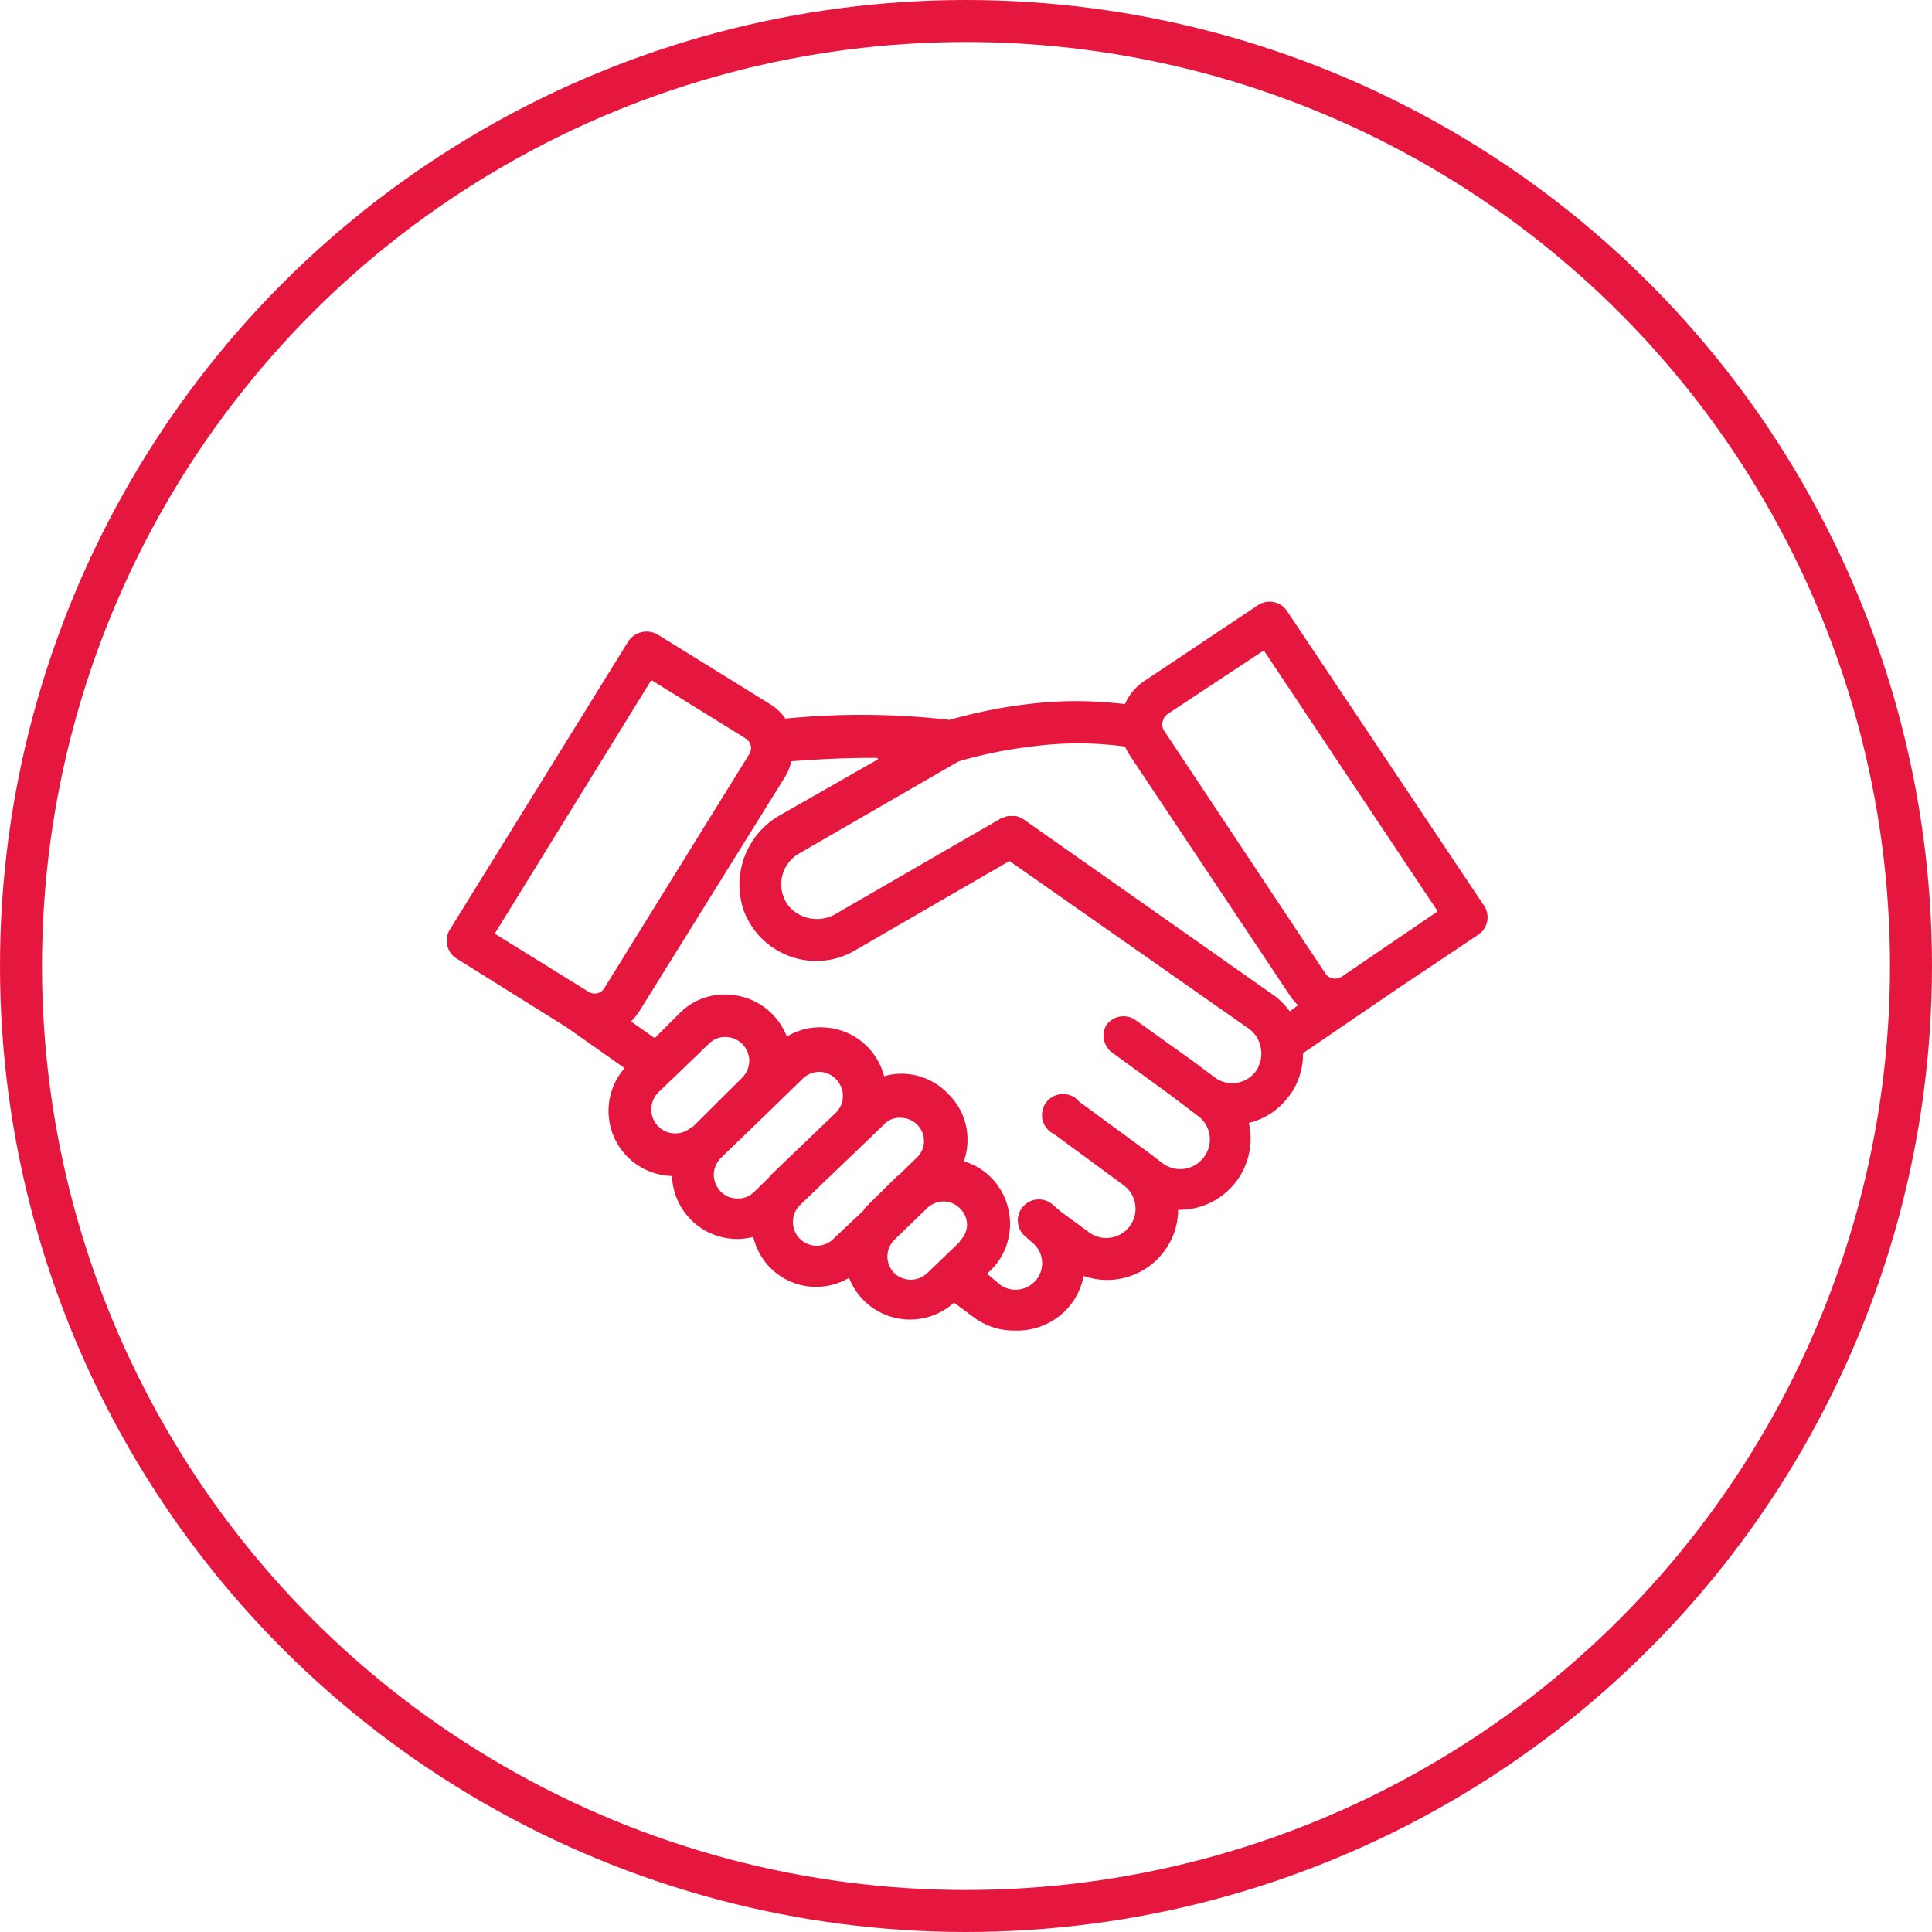
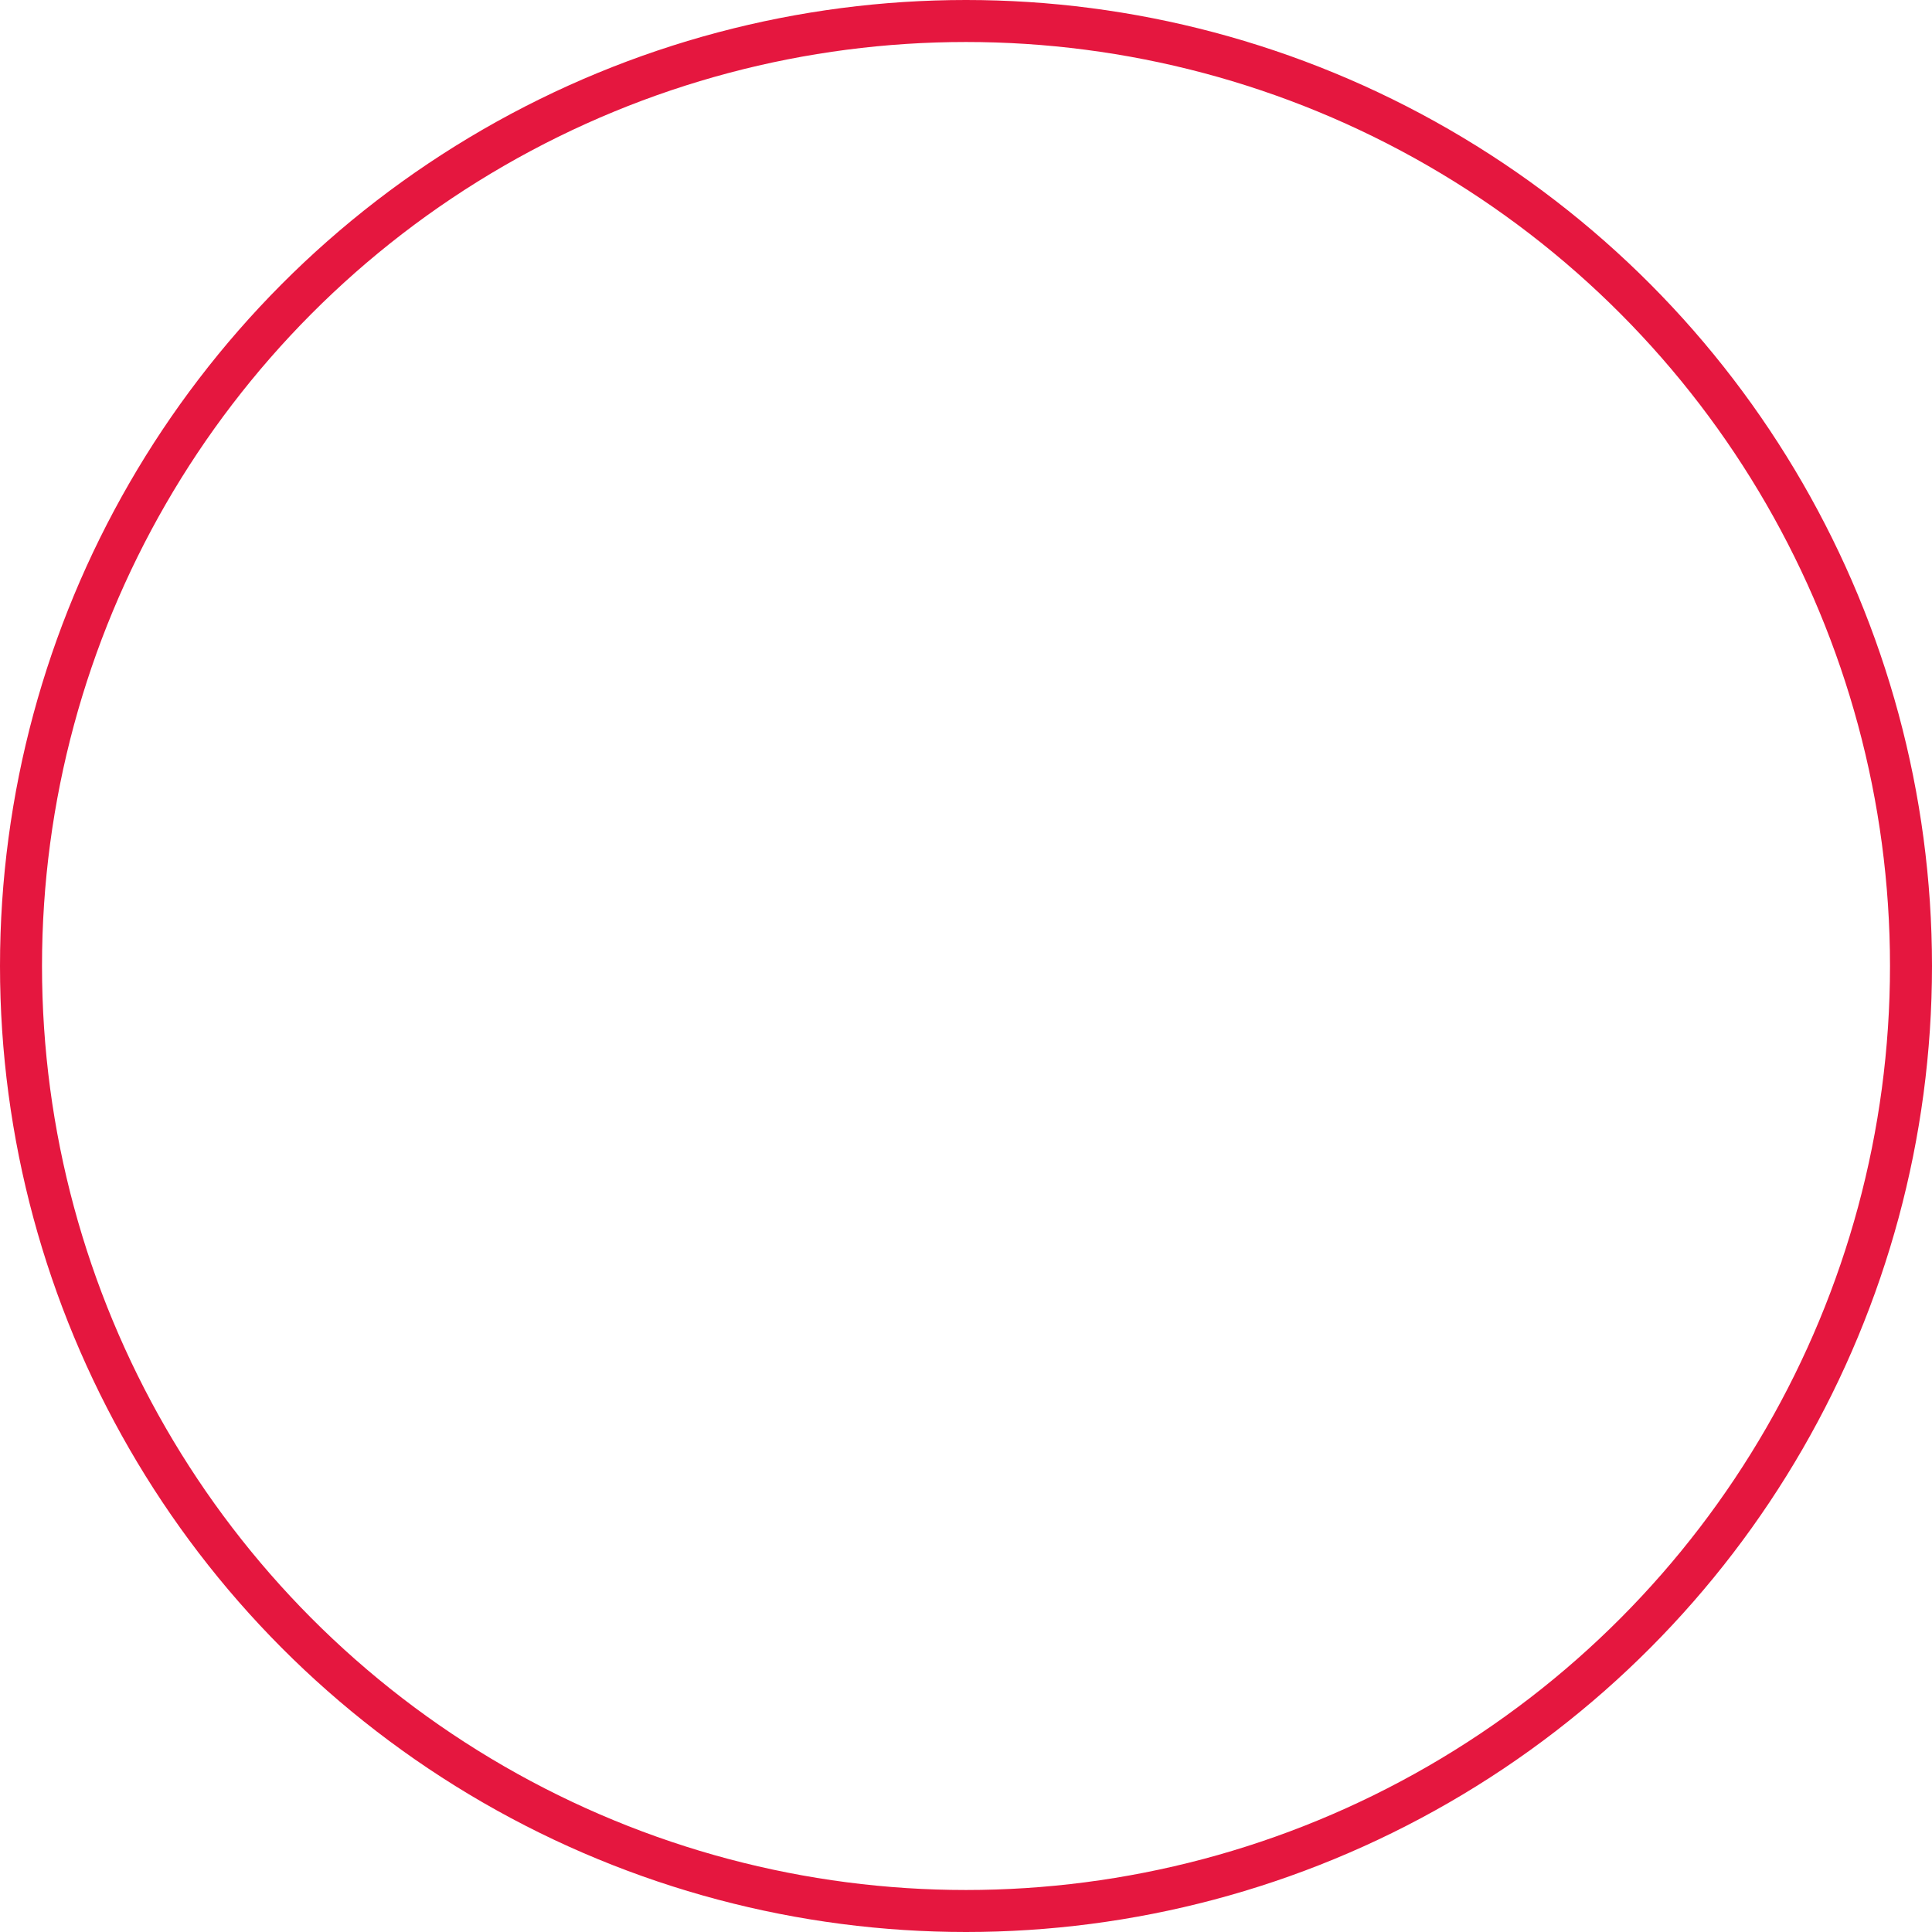
<svg xmlns="http://www.w3.org/2000/svg" viewBox="0 0 92 92">
  <circle data-name="ref círculo" cx="46" cy="46" r="45" fill="none" stroke="#e5173f" stroke-miterlimit="10" stroke-width="2" />
-   <path d="M70.65 43.1l-9.36-14a1 1 0 00-1.39-.28l-5.41 3.61a2.52 2.52 0 00-.92 1.1 19 19 0 00-4.64 0 24.44 24.44 0 00-3.72.75 36.58 36.58 0 00-7.81-.06 2.41 2.41 0 00-.73-.69l-5.33-3.3a1.05 1.05 0 00-1.44.34l-8.48 13.7a1 1 0 00-.12.76 1 1 0 00.45.62L27 48.93l2.71 1.91v.06A3.1 3.1 0 0032 56a3.11 3.11 0 003.07 3h.06a3.07 3.07 0 00.74-.1 3.07 3.07 0 003 2.38 3.11 3.11 0 001.56-.43 3.12 3.12 0 005 1.18l.9.67a3.2 3.2 0 002 .66A3.25 3.25 0 0051 62.11a2.64 2.64 0 00.23-.35 3.05 3.05 0 00.37-1 3.39 3.39 0 003.82-1.15 3.31 3.31 0 00.68-2 3.4 3.4 0 002.77-1.35 3 3 0 00.23-.35 3.39 3.39 0 00.37-2.44 3.3 3.3 0 001.89-1.25 2.16 2.16 0 00.24-.35 3.38 3.38 0 00.45-1.72L66.67 47l3.68-2.46a1 1 0 00.3-1.44zm-41.87 3.95a.54.54 0 01-.75.18l-4.44-2.75a.06.06 0 010-.07l7.41-12h.06l4.44 2.75a.54.54 0 01.18.75zm4.16 6.61A1.14 1.14 0 0131.37 52l2.39-2.3a1.07 1.07 0 01.8-.32 1.14 1.14 0 011.12 1.15 1.17 1.17 0 01-.34.79L33 53.65zM36.69 56l-.78.76a1.06 1.06 0 01-.81.31 1.08 1.08 0 01-.79-.34 1.17 1.17 0 01-.32-.81 1.14 1.14 0 01.34-.78l2.38-2.3 1.52-1.48a1.16 1.16 0 01.79-.32 1.13 1.13 0 01.79.35 1.13 1.13 0 010 1.59l-3.13 3zm4.45 1.62L39.68 59a1.13 1.13 0 01-1.58-1.62l3.13-3 .87-.84a1 1 0 01.8-.31 1.11 1.11 0 011.1 1.1 1.08 1.08 0 01-.34.79l-.85.83-.1.07-1.5 1.48s-.04.06-.07.08zm4.57 1.51l-1.54 1.48a1.14 1.14 0 01-1.6 0 1.12 1.12 0 010-1.55l1.61-1.56a1.15 1.15 0 01.76-.29 1.13 1.13 0 01.79.35 1.09 1.09 0 01.32.8 1.12 1.12 0 01-.34.73zm14.2-8.28l-.1.15a1.4 1.4 0 01-2 .28l-1-.75-2.73-1.95a1 1 0 00-1.4.24 1 1 0 00.32 1.33l2.74 2 1.32 1a1.39 1.39 0 01.37 1.8l-.1.15a1.4 1.4 0 01-2 .27l-.6-.46-3.34-2.45a1 1 0 10-1.2 1.54l3.33 2.45a1.39 1.39 0 01-1.68 2.22l-1.36-1-.38-.33a1 1 0 00-1.31 1.51l.4.35a1.26 1.26 0 01.27 1.58.51.51 0 01-.09.13 1.26 1.26 0 01-1.77.25l-.6-.51.09-.08a3 3 0 00.84-1.28 3.14 3.14 0 00-.72-3.2 3.06 3.06 0 00-1.31-.79 3 3 0 00.17-.94 3 3 0 00-.88-2.23 3.08 3.08 0 00-2.19-1 2.92 2.92 0 00-.9.12 3.1 3.1 0 00-3-2.33 3 3 0 00-1.63.44 3.14 3.14 0 00-2.87-2 3 3 0 00-2.23.88l-1.17 1.17h-.06l-1.09-.77a3 3 0 00.41-.51L37.38 37a2.41 2.41 0 00.3-.75c1.07-.08 2.56-.17 4.09-.16 0 0 .07.07 0 .09l-4.59 2.62a3.8 3.8 0 00-1.76 4.57 3.69 3.69 0 003.45 2.39 3.61 3.61 0 001.84-.5L48.07 41l11.42 8a1.37 1.37 0 01.52.79 1.39 1.39 0 01-.1 1.02zm1.51-2.69a3.66 3.66 0 00-.7-.72l-12-8.44-.13-.05a.64.64 0 00-.21-.09 1.11 1.11 0 00-.19 0H48a.8.8 0 00-.2.07.88.88 0 00-.15.05l-7.82 4.52a1.77 1.77 0 01-2.27-.35 1.69 1.69 0 01.48-2.5l7.6-4.39a20.65 20.65 0 013.48-.71 16.5 16.5 0 014.45 0 3.72 3.72 0 00.21.39l7.66 11.49a3.19 3.19 0 00.37.44zm2.47-1.65a.59.59 0 01-.43.08.54.54 0 01-.35-.24l-7.66-11.53a.52.52 0 01-.09-.42.6.6 0 01.24-.4l4.54-3h.06l8.23 12.35v.07z" fill="#e5173f" />
</svg>